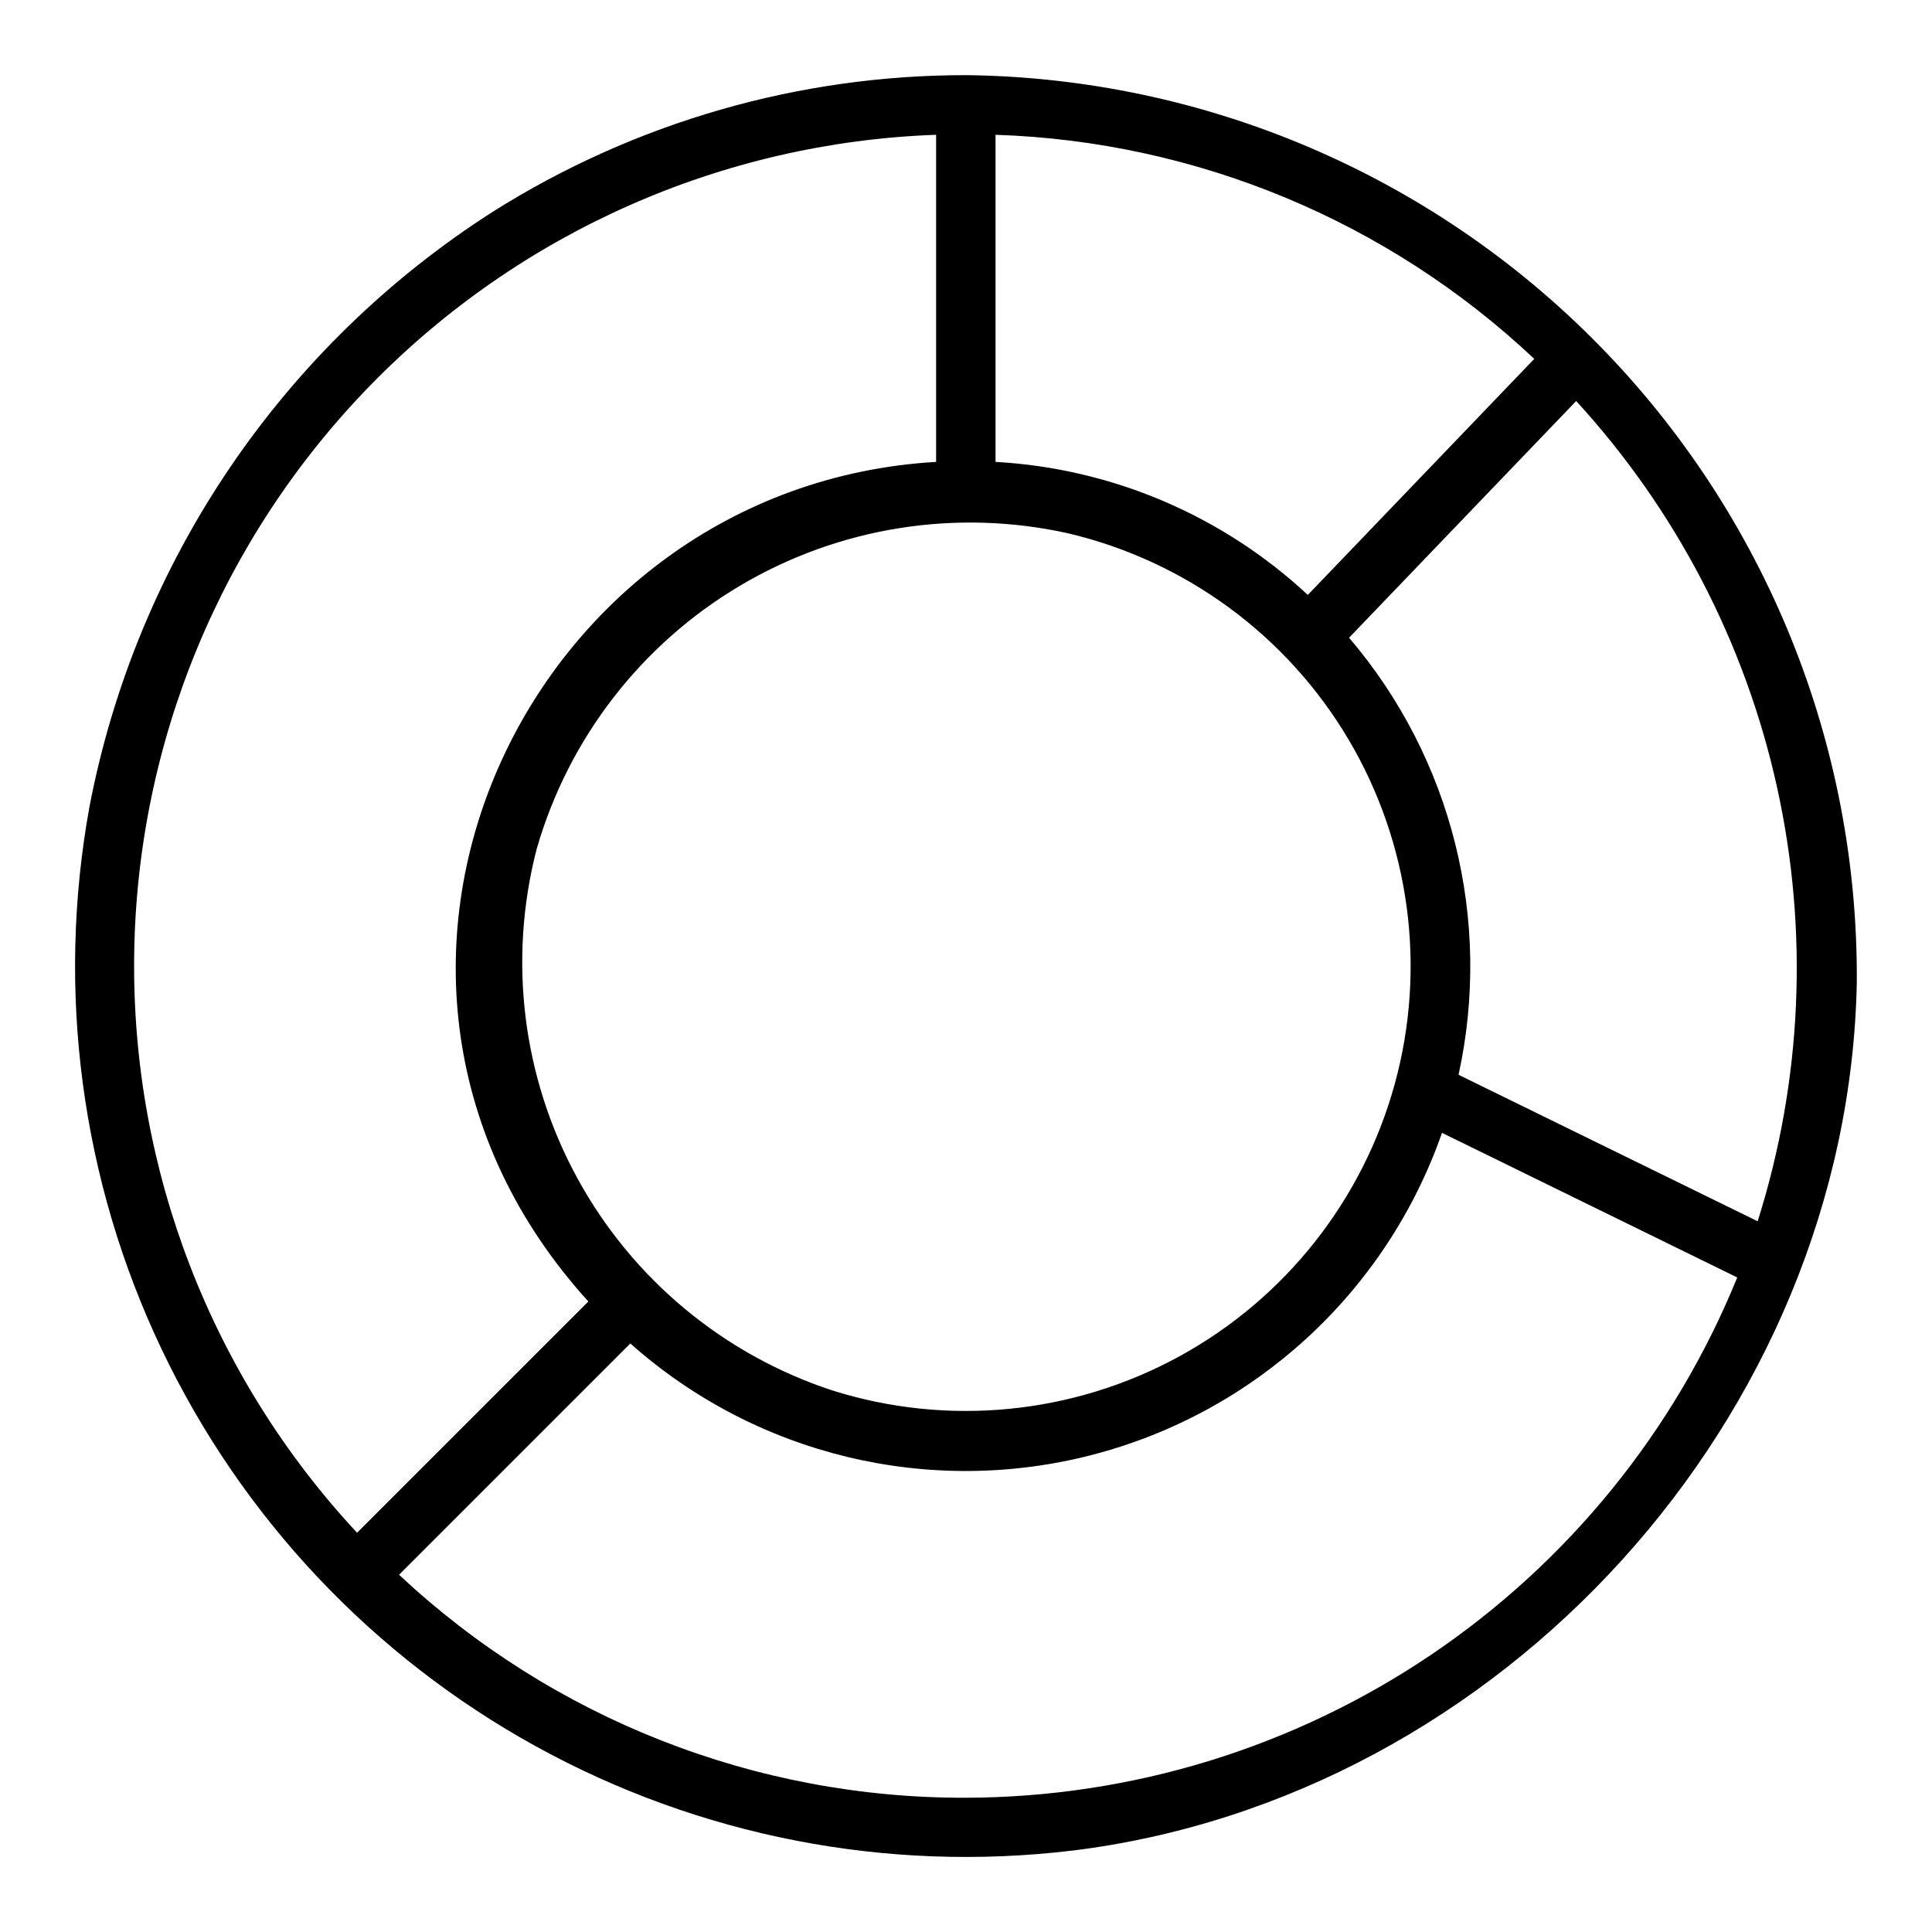
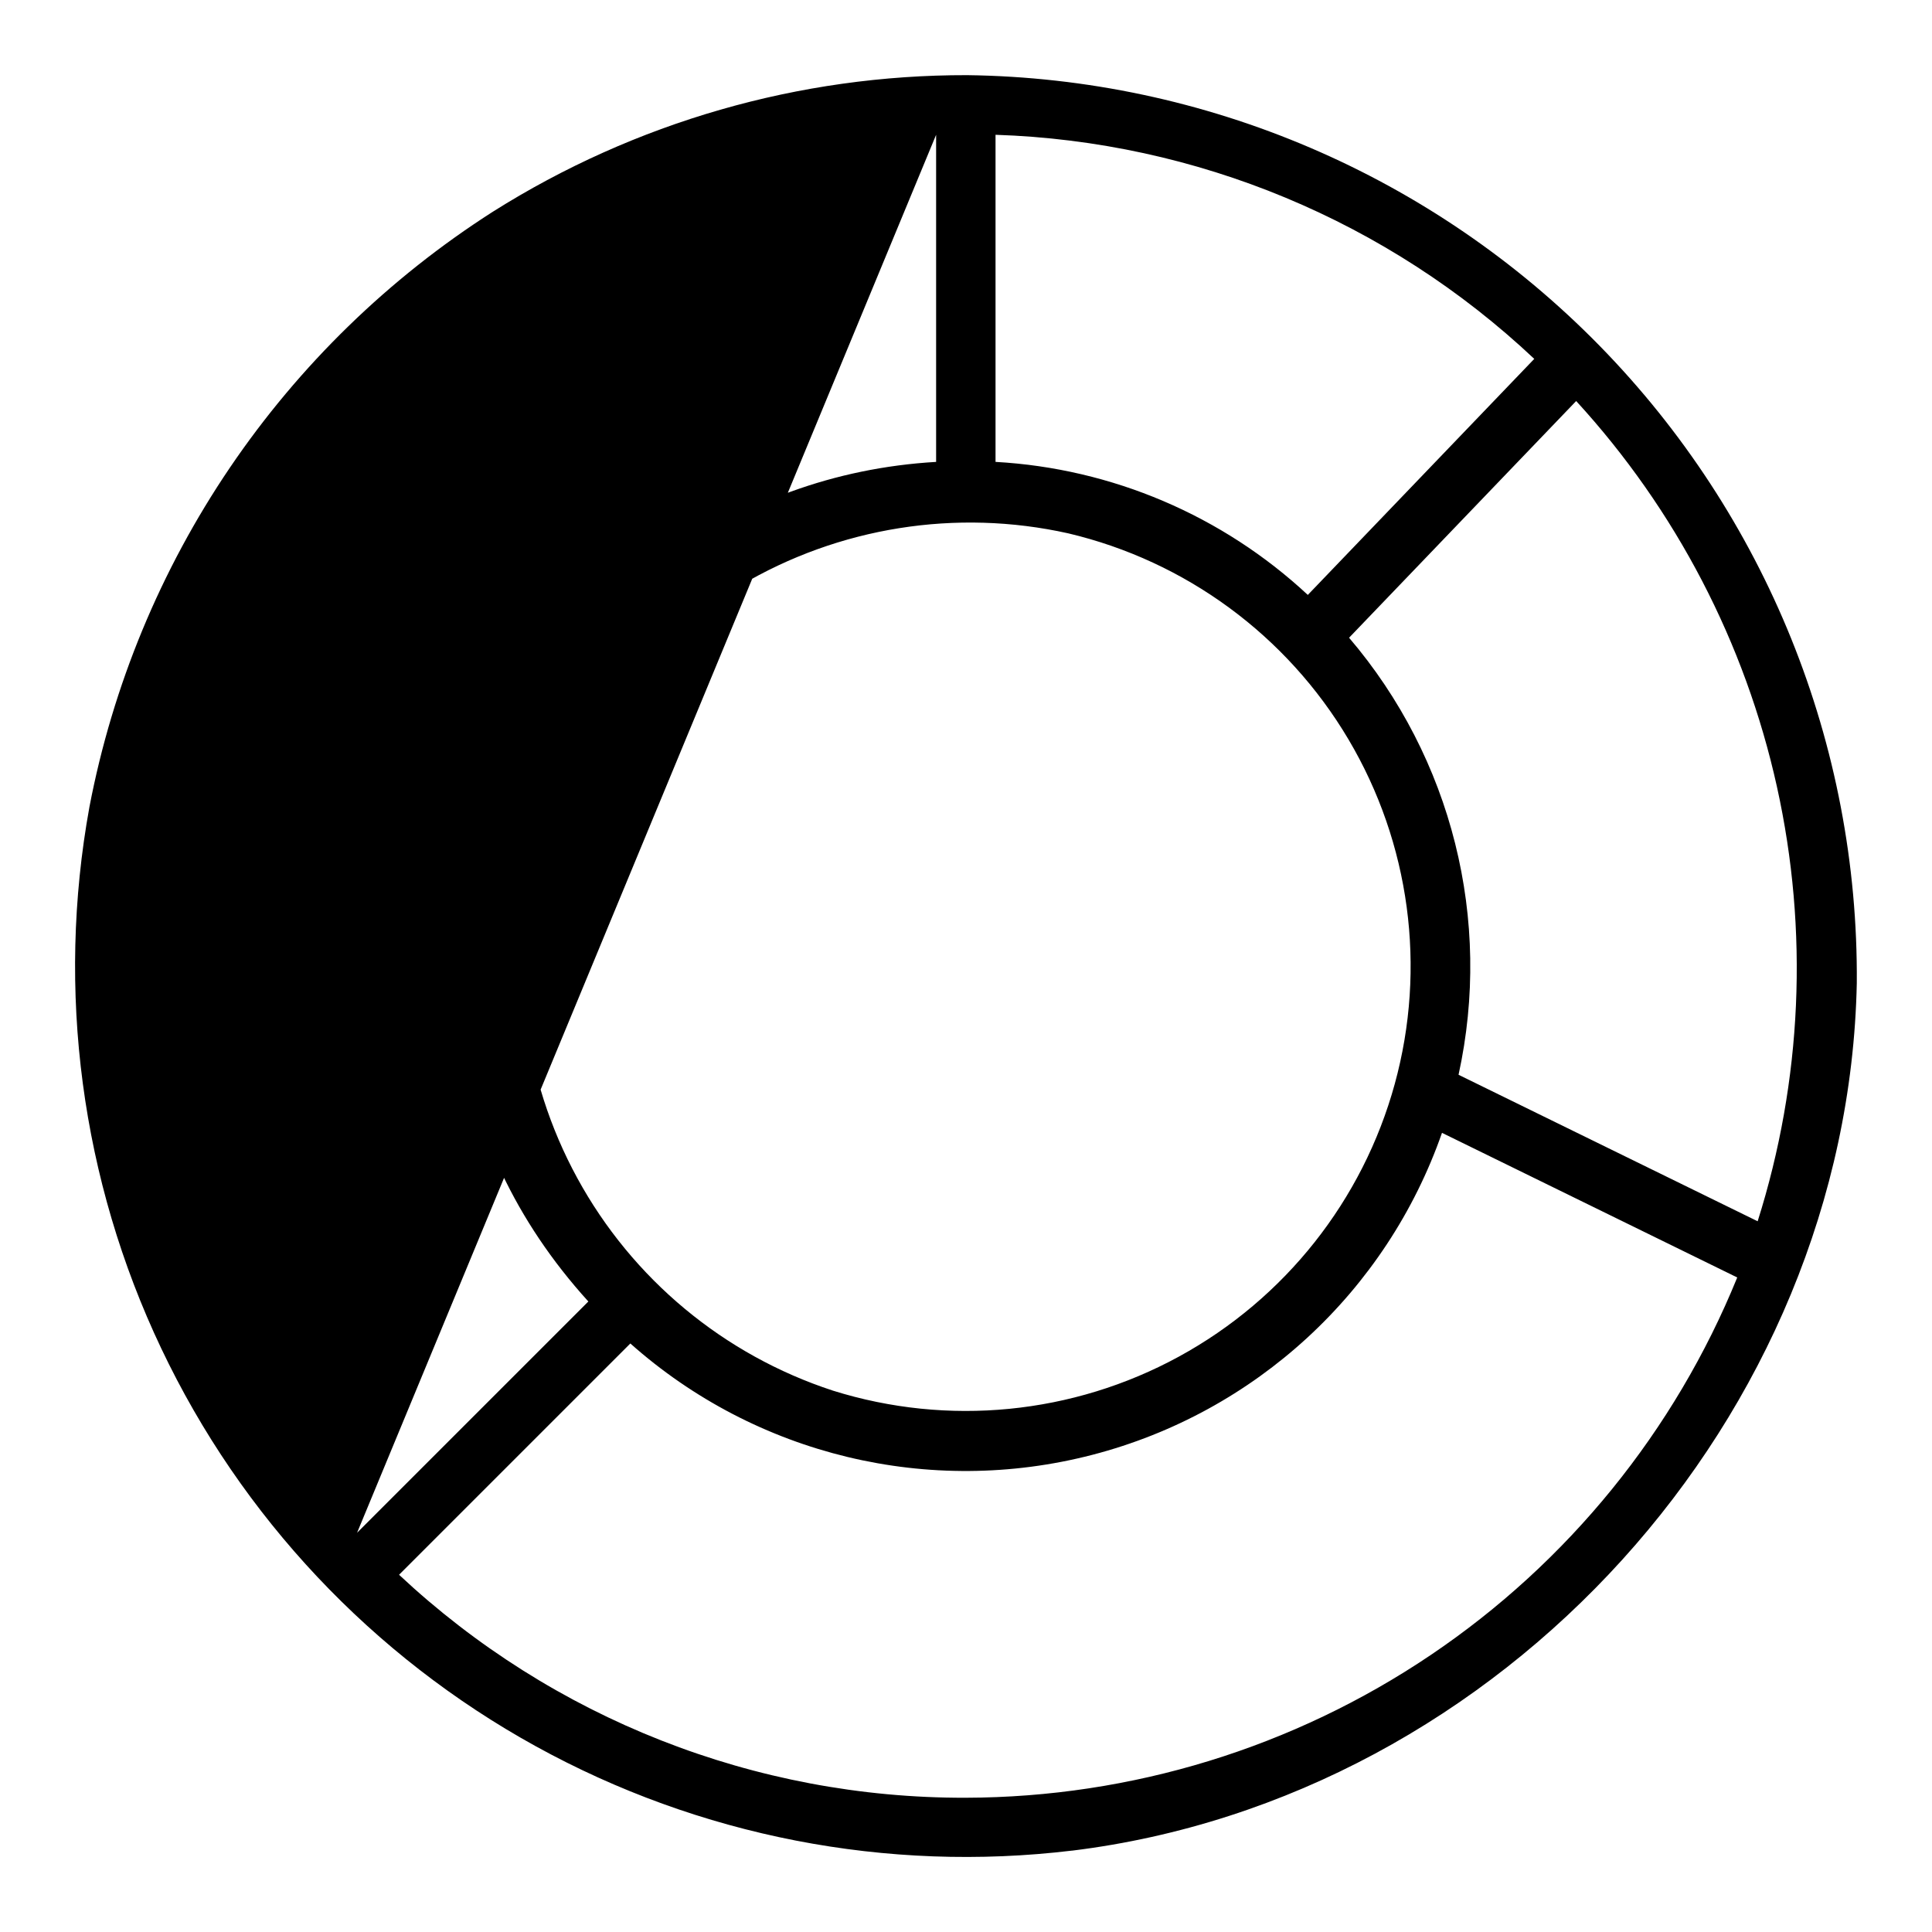
<svg xmlns="http://www.w3.org/2000/svg" fill="#000000" width="800px" height="800px" version="1.1" viewBox="144 144 512 512">
-   <path d="m428.12 634.44c113.93-14.004 205.61-115.02 207.95-229.91 0.48-63.125-24.047-123.87-68.227-168.96-44.18-45.09-104.41-70.852-167.54-71.652-44.465-0.09-88.039 12.457-125.66 36.168-27.613 17.645-51.336 40.738-69.727 67.859-18.387 27.125-31.051 57.715-37.215 89.898-8.844 48.656-2.184 98.863 19.043 143.53 21.223 44.664 55.941 81.539 99.25 105.41s93.02 33.547 142.12 27.648zm-36.039-454.72v86.688c-108.86 6.348-170.23 136.55-92.16 222.5l-61.293 61.289c-38.594-41.457-59.75-96.18-59.074-152.82 0.672-56.637 23.125-110.84 62.695-151.37 39.574-40.527 93.227-64.266 149.83-66.289zm-27.383 332.8c-28.906-9.457-53.117-29.586-67.691-56.281-14.578-26.695-18.418-57.945-10.746-87.379 8.441-29.227 27.707-54.137 53.875-69.656 26.164-15.52 57.266-20.477 86.961-13.863 31.133 7.363 57.934 27.066 74.25 54.586s20.75 60.488 12.277 91.336c-8.473 30.852-29.125 56.93-57.207 72.254-28.086 15.324-61.191 18.574-91.719 9.004zm43.129-332.8c53.234 1.746 104 22.863 142.77 59.387l-60.012 62.551 0.004 0.004c-22.625-21.059-51.906-33.531-82.762-35.258zm201.97 287.93-79.266-38.824c8.992-41.02-1.746-83.879-29.012-115.82 20.062-20.91 40.121-41.82 60.184-62.73 26.414 28.809 44.766 64.07 53.207 102.23 8.445 38.16 6.68 77.875-5.113 115.14zm-360.04 93.68 61.293-61.293c33.34 29.645 79.27 40.711 122.45 29.504 43.18-11.207 77.93-43.215 92.645-85.328l78.242 38.328 0.004-0.004c-16.551 40.676-44.828 75.508-81.234 100.06-36.406 24.555-79.297 37.723-123.21 37.824-55.762 0.16-109.48-20.977-150.19-59.09z" />
+   <path d="m428.12 634.44c113.93-14.004 205.61-115.02 207.95-229.91 0.48-63.125-24.047-123.87-68.227-168.96-44.18-45.09-104.41-70.852-167.54-71.652-44.465-0.09-88.039 12.457-125.66 36.168-27.613 17.645-51.336 40.738-69.727 67.859-18.387 27.125-31.051 57.715-37.215 89.898-8.844 48.656-2.184 98.863 19.043 143.53 21.223 44.664 55.941 81.539 99.25 105.41s93.02 33.547 142.12 27.648zm-36.039-454.72v86.688c-108.86 6.348-170.23 136.55-92.16 222.5l-61.293 61.289zm-27.383 332.8c-28.906-9.457-53.117-29.586-67.691-56.281-14.578-26.695-18.418-57.945-10.746-87.379 8.441-29.227 27.707-54.137 53.875-69.656 26.164-15.52 57.266-20.477 86.961-13.863 31.133 7.363 57.934 27.066 74.25 54.586s20.75 60.488 12.277 91.336c-8.473 30.852-29.125 56.93-57.207 72.254-28.086 15.324-61.191 18.574-91.719 9.004zm43.129-332.8c53.234 1.746 104 22.863 142.77 59.387l-60.012 62.551 0.004 0.004c-22.625-21.059-51.906-33.531-82.762-35.258zm201.97 287.93-79.266-38.824c8.992-41.02-1.746-83.879-29.012-115.82 20.062-20.91 40.121-41.82 60.184-62.73 26.414 28.809 44.766 64.07 53.207 102.23 8.445 38.16 6.68 77.875-5.113 115.14zm-360.04 93.68 61.293-61.293c33.34 29.645 79.27 40.711 122.45 29.504 43.18-11.207 77.93-43.215 92.645-85.328l78.242 38.328 0.004-0.004c-16.551 40.676-44.828 75.508-81.234 100.06-36.406 24.555-79.297 37.723-123.21 37.824-55.762 0.16-109.48-20.977-150.19-59.09z" />
</svg>